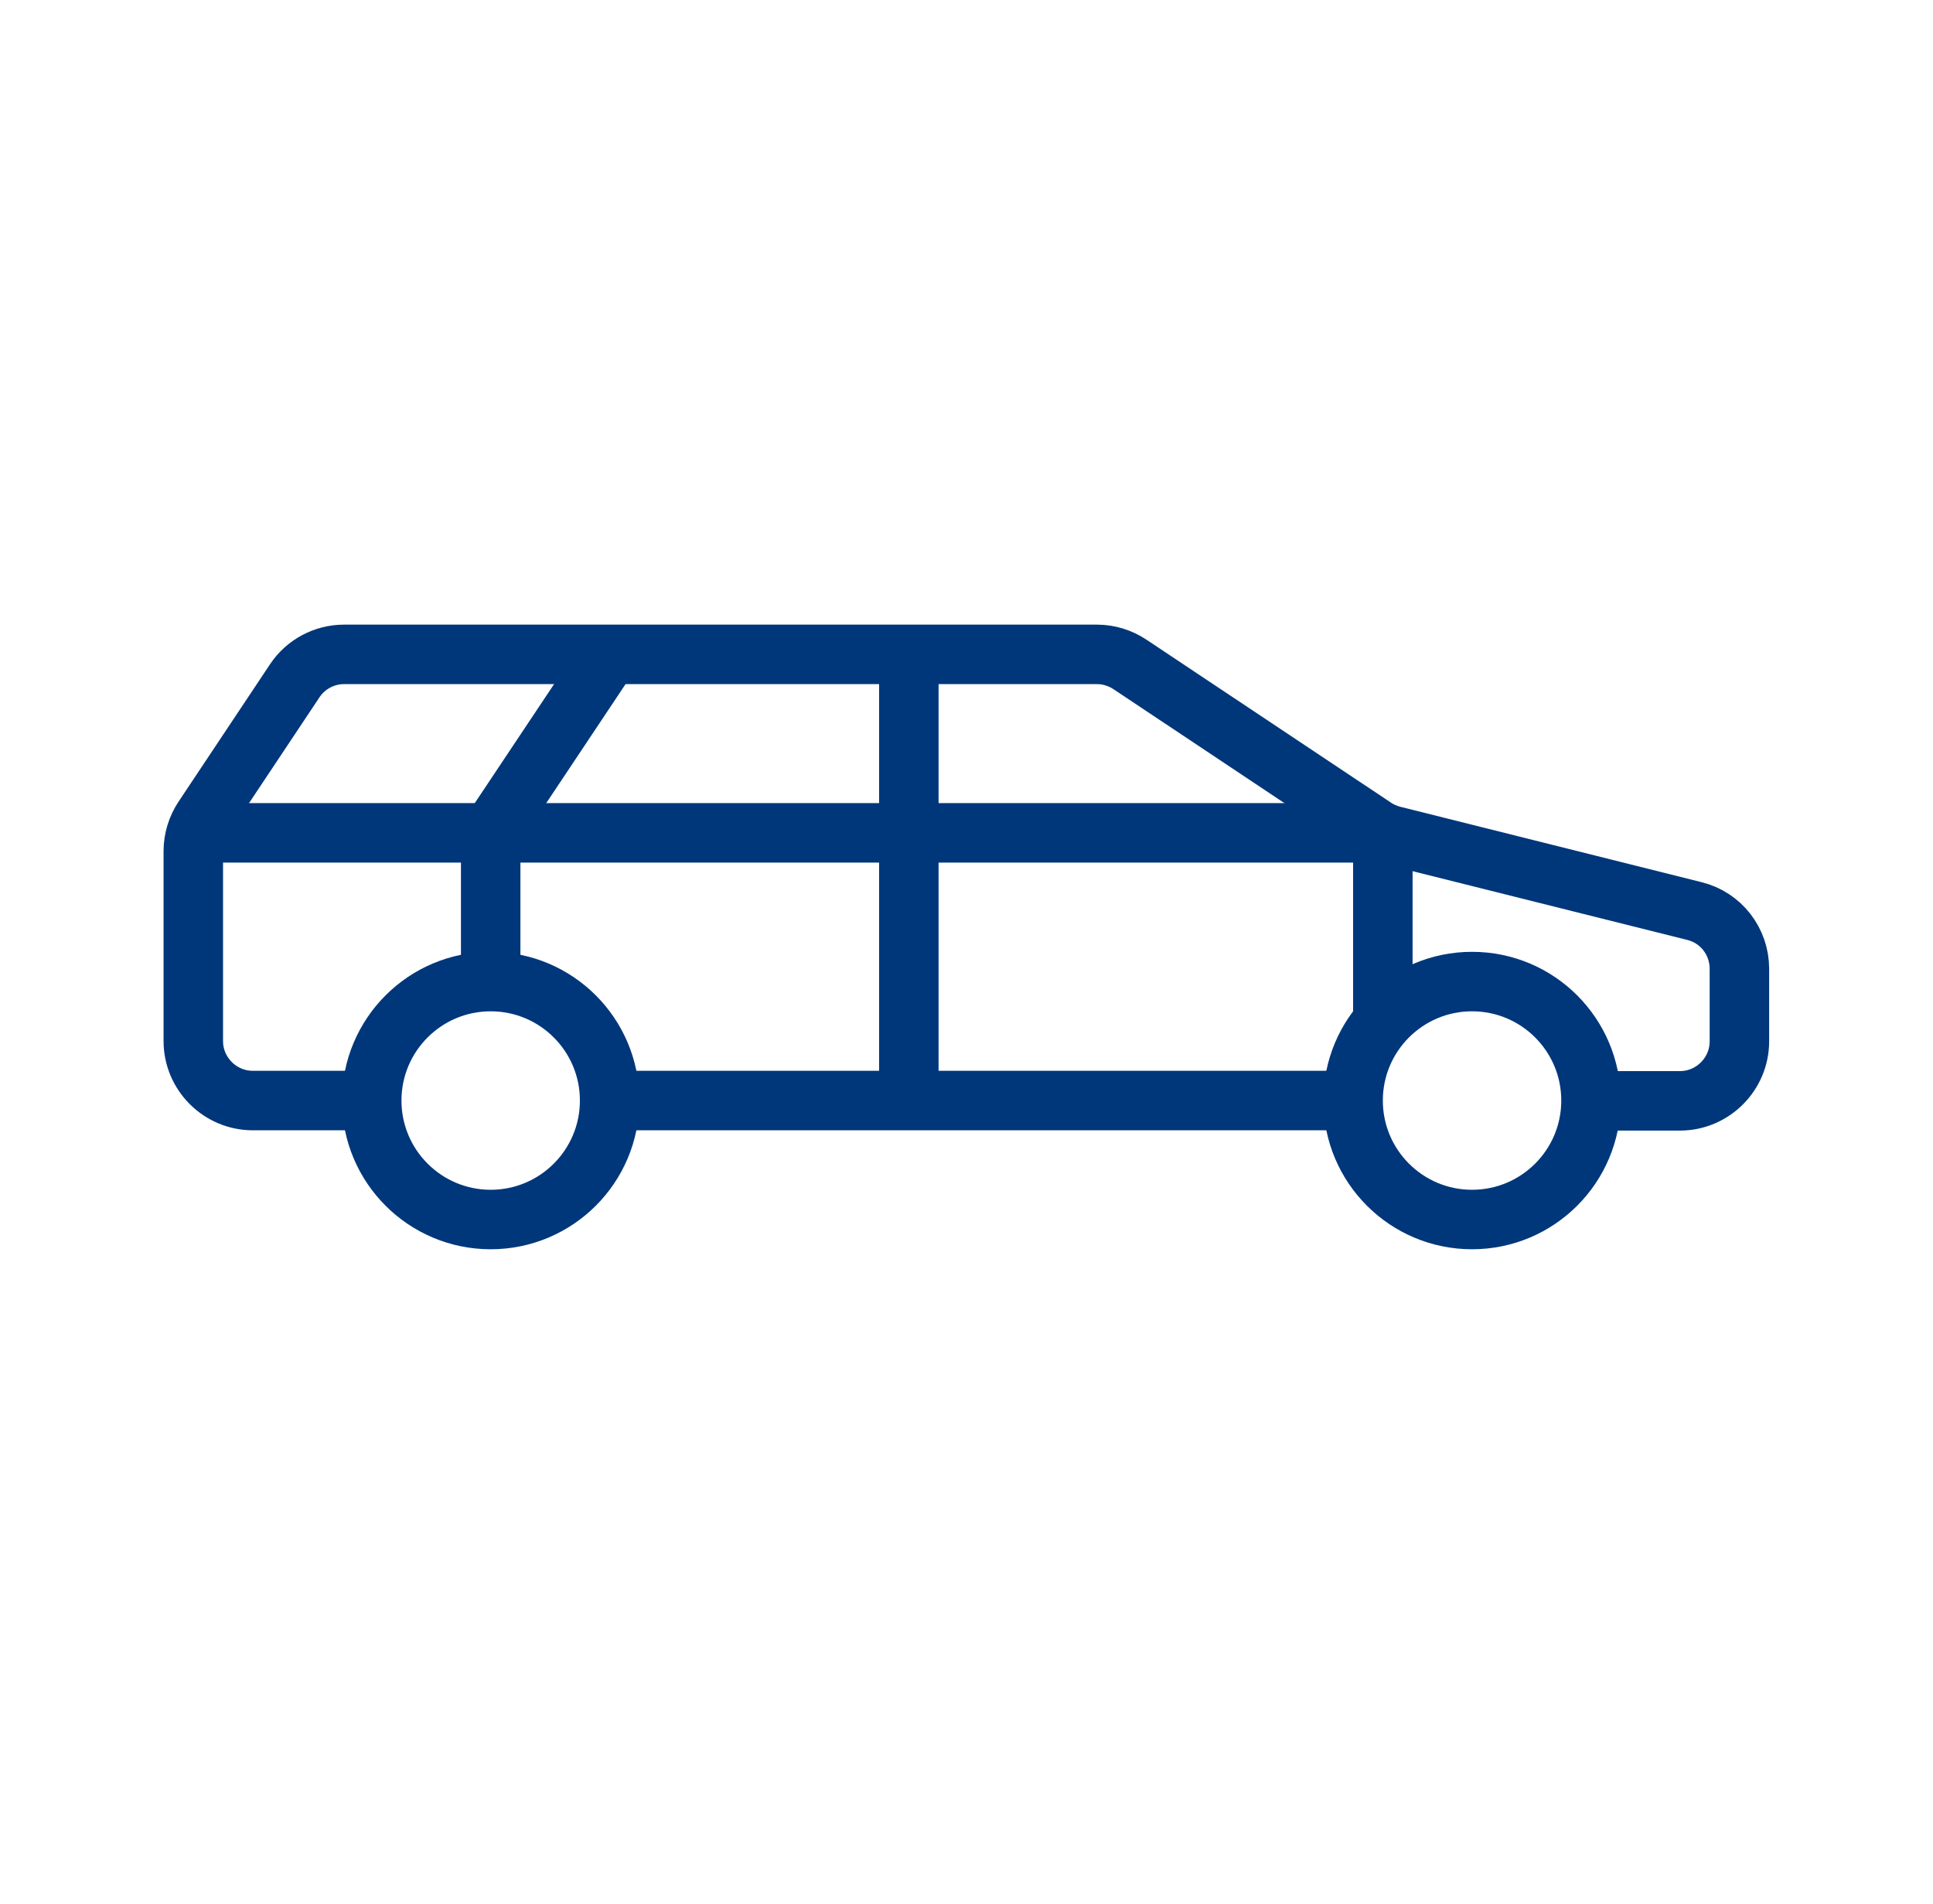
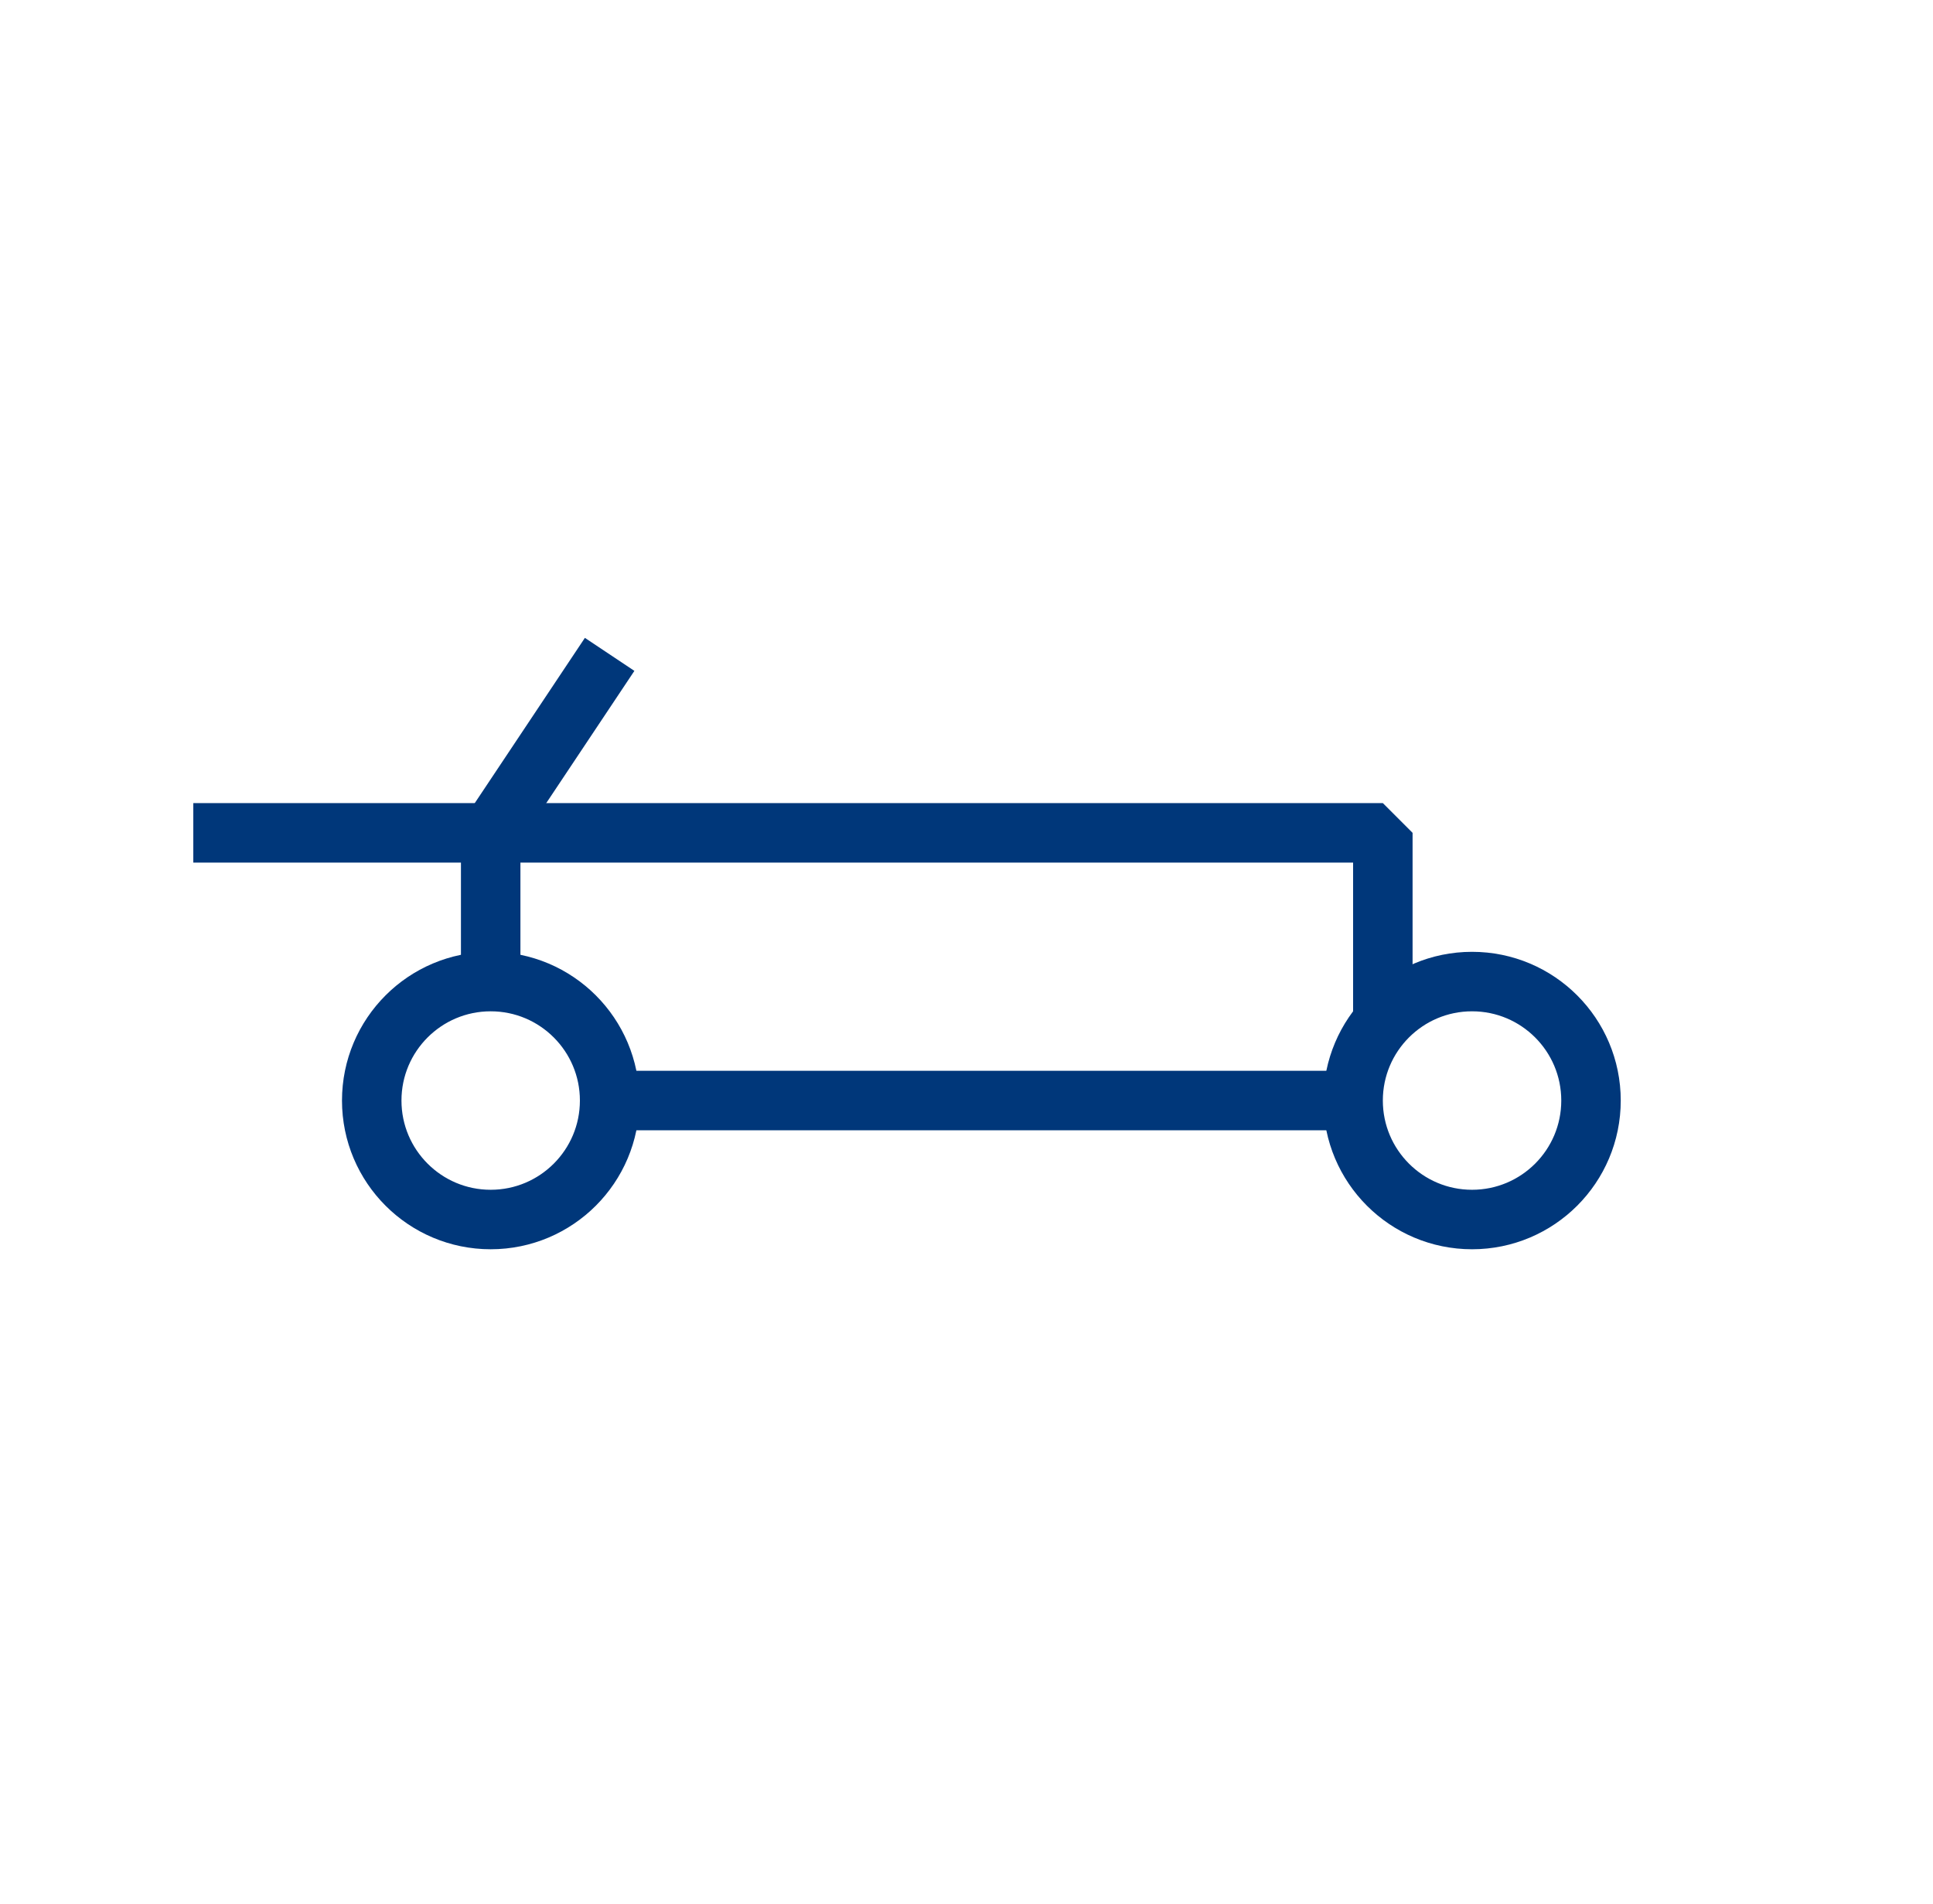
<svg xmlns="http://www.w3.org/2000/svg" width="65" height="64" viewBox="0 0 65 64" fill="none">
-   <path d="M12.5 37H8.5C7.4 37 6.5 36.1 6.5 35V28.61C6.5 28.22 6.62 27.83 6.84 27.5L9.91 22.89C10.28 22.33 10.91 22 11.57 22H36.89C37.28 22 37.67 22.12 38 22.34L46.21 27.81C46.4 27.94 46.61 28.03 46.83 28.09L56.98 30.63C57.87 30.85 58.49 31.65 58.49 32.57V35.01C58.49 36.11 57.59 37.01 56.49 37.01H53.49" stroke="#00377A" stroke-width="2" stroke-linejoin="bevel" />
  <path d="M49.5 41C51.709 41 53.5 39.209 53.5 37C53.5 34.791 51.709 33 49.5 33C47.291 33 45.5 34.791 45.5 37C45.5 39.209 47.291 41 49.5 41Z" stroke="#00377A" stroke-width="2" stroke-linejoin="bevel" />
  <path d="M16.5 41C18.709 41 20.5 39.209 20.5 37C20.5 34.791 18.709 33 16.5 33C14.291 33 12.5 34.791 12.5 37C12.5 39.209 14.291 41 16.5 41Z" stroke="#00377A" stroke-width="2" stroke-linejoin="bevel" />
  <path d="M20.5 37H45.5" stroke="#00377A" stroke-width="2" stroke-linejoin="bevel" />
-   <path d="M30.561 22V37" stroke="#00377A" stroke-width="2" stroke-linejoin="bevel" />
  <path d="M46.5 34.35V28H6.5" stroke="#00377A" stroke-width="2" stroke-linejoin="bevel" />
  <path d="M20.5 22L16.5 28V33" stroke="#00377A" stroke-width="2" stroke-linejoin="bevel" />
</svg>